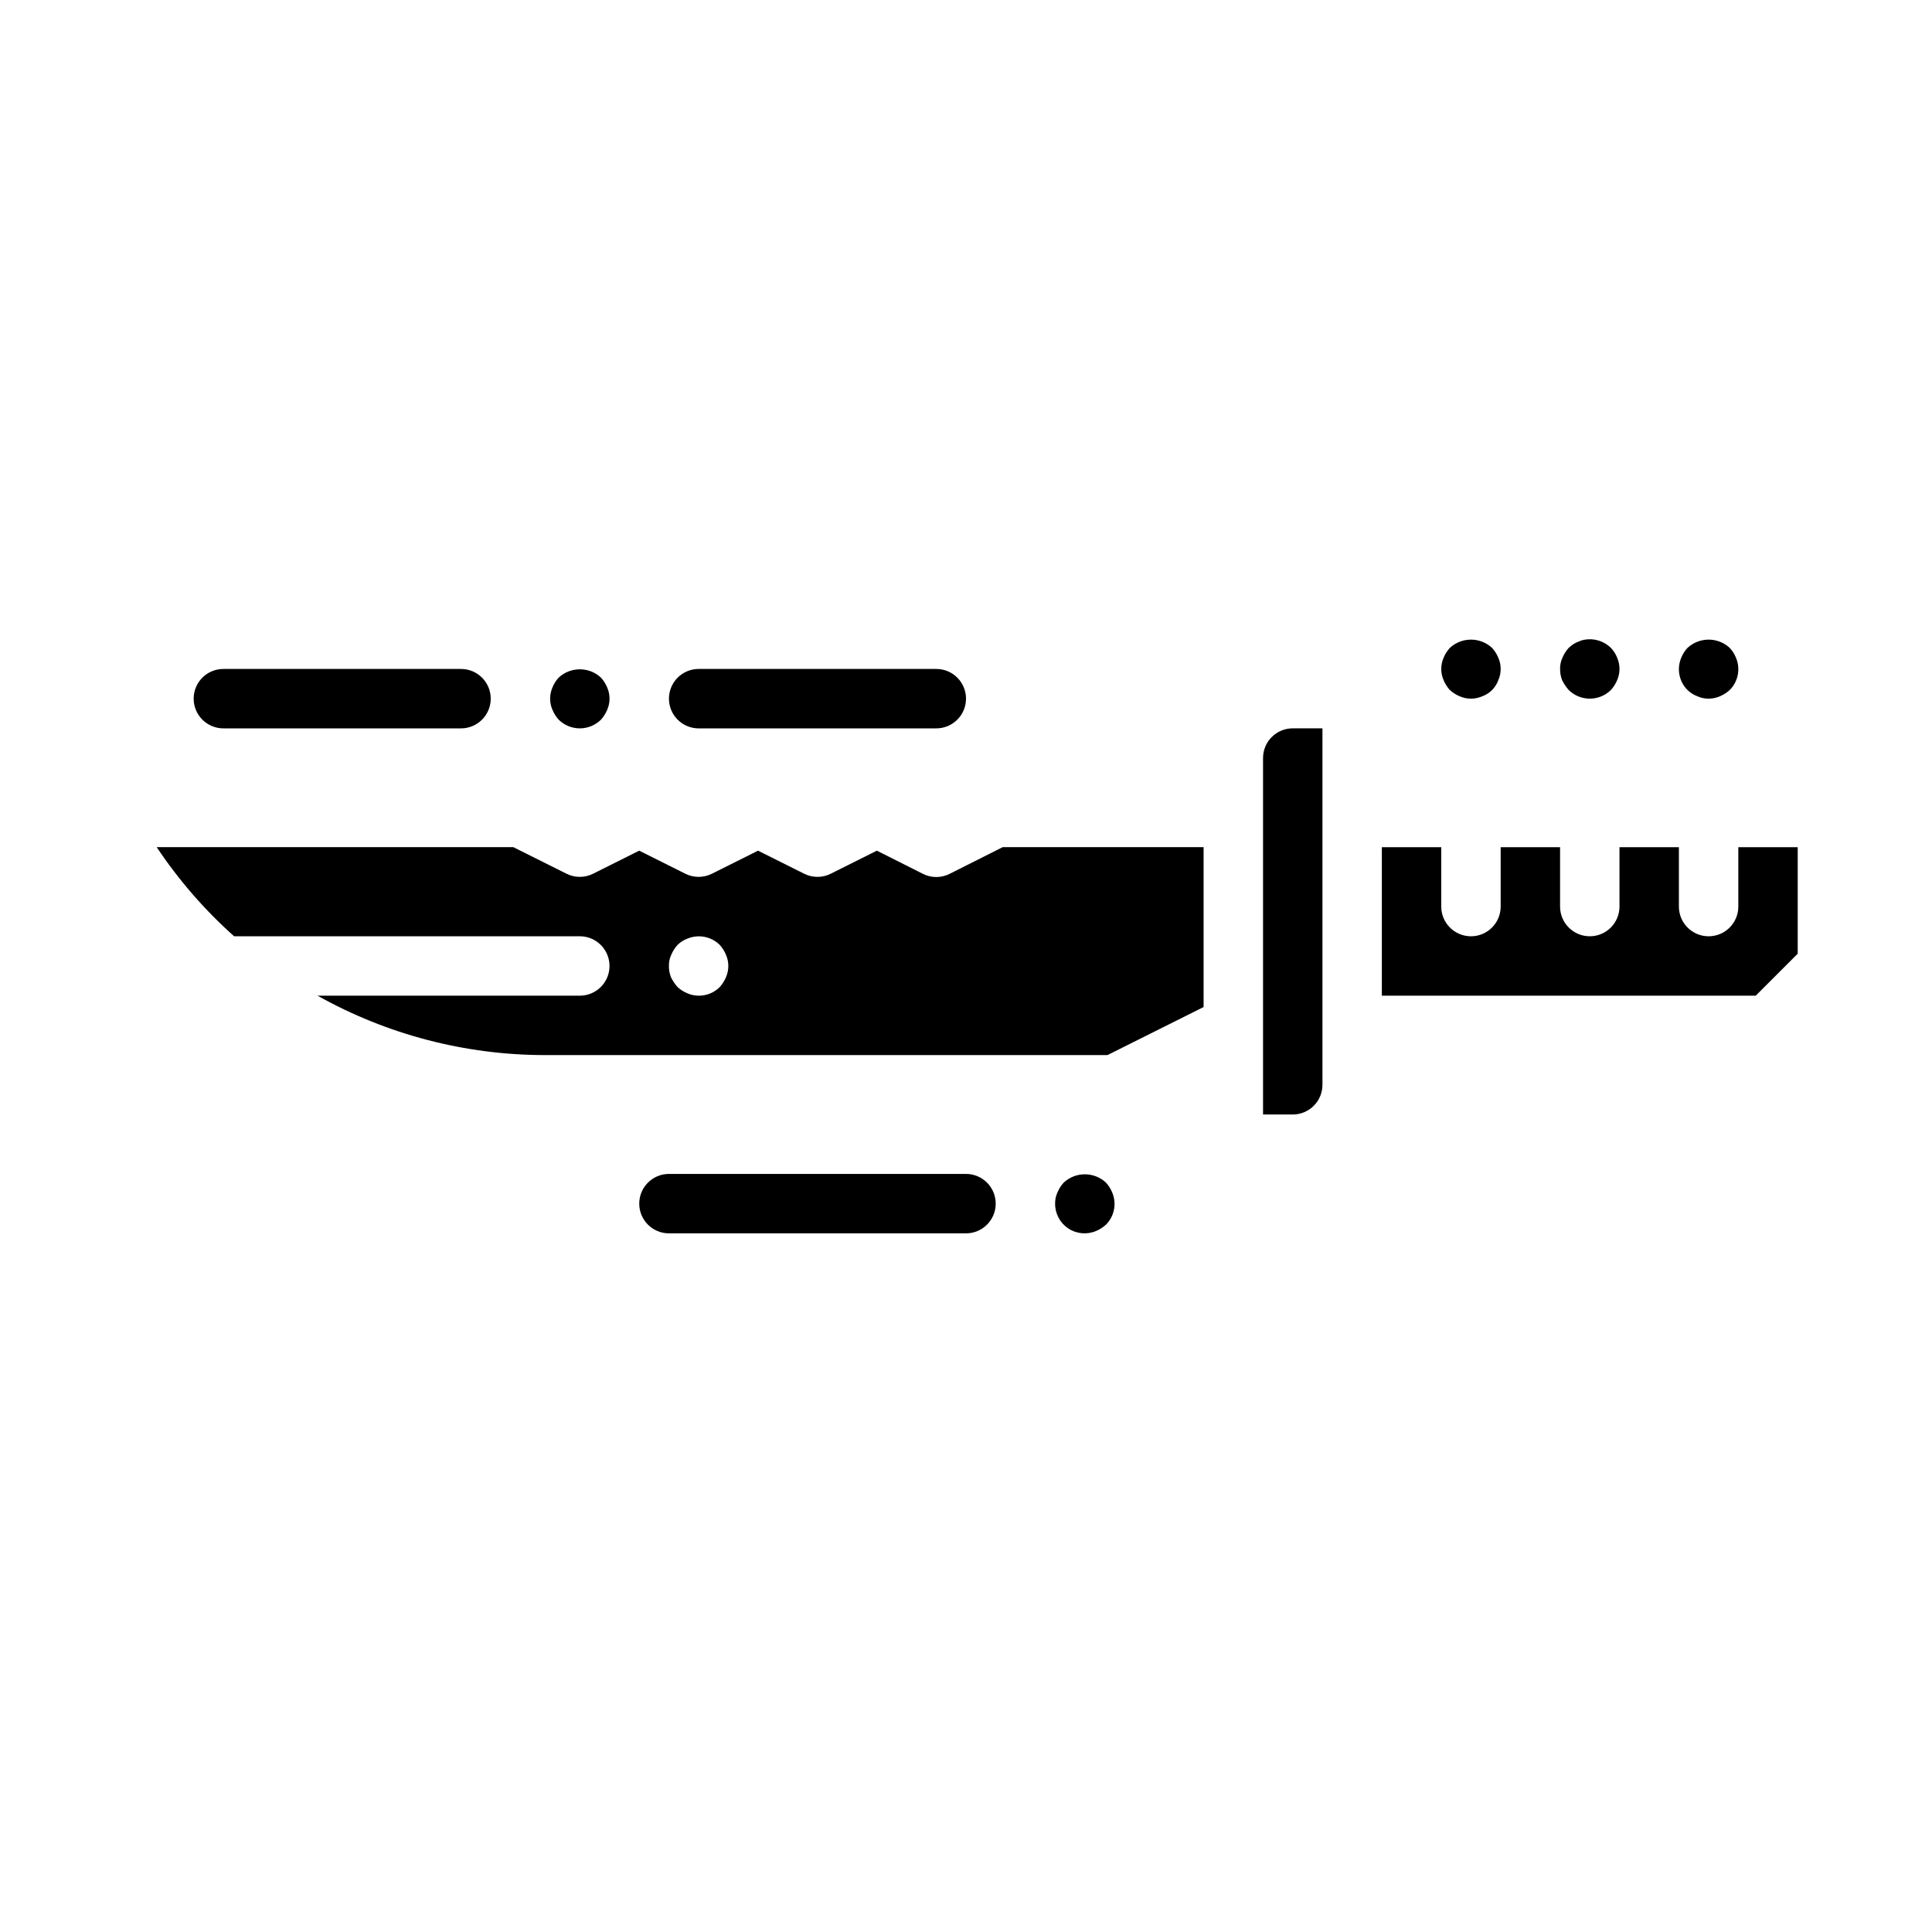
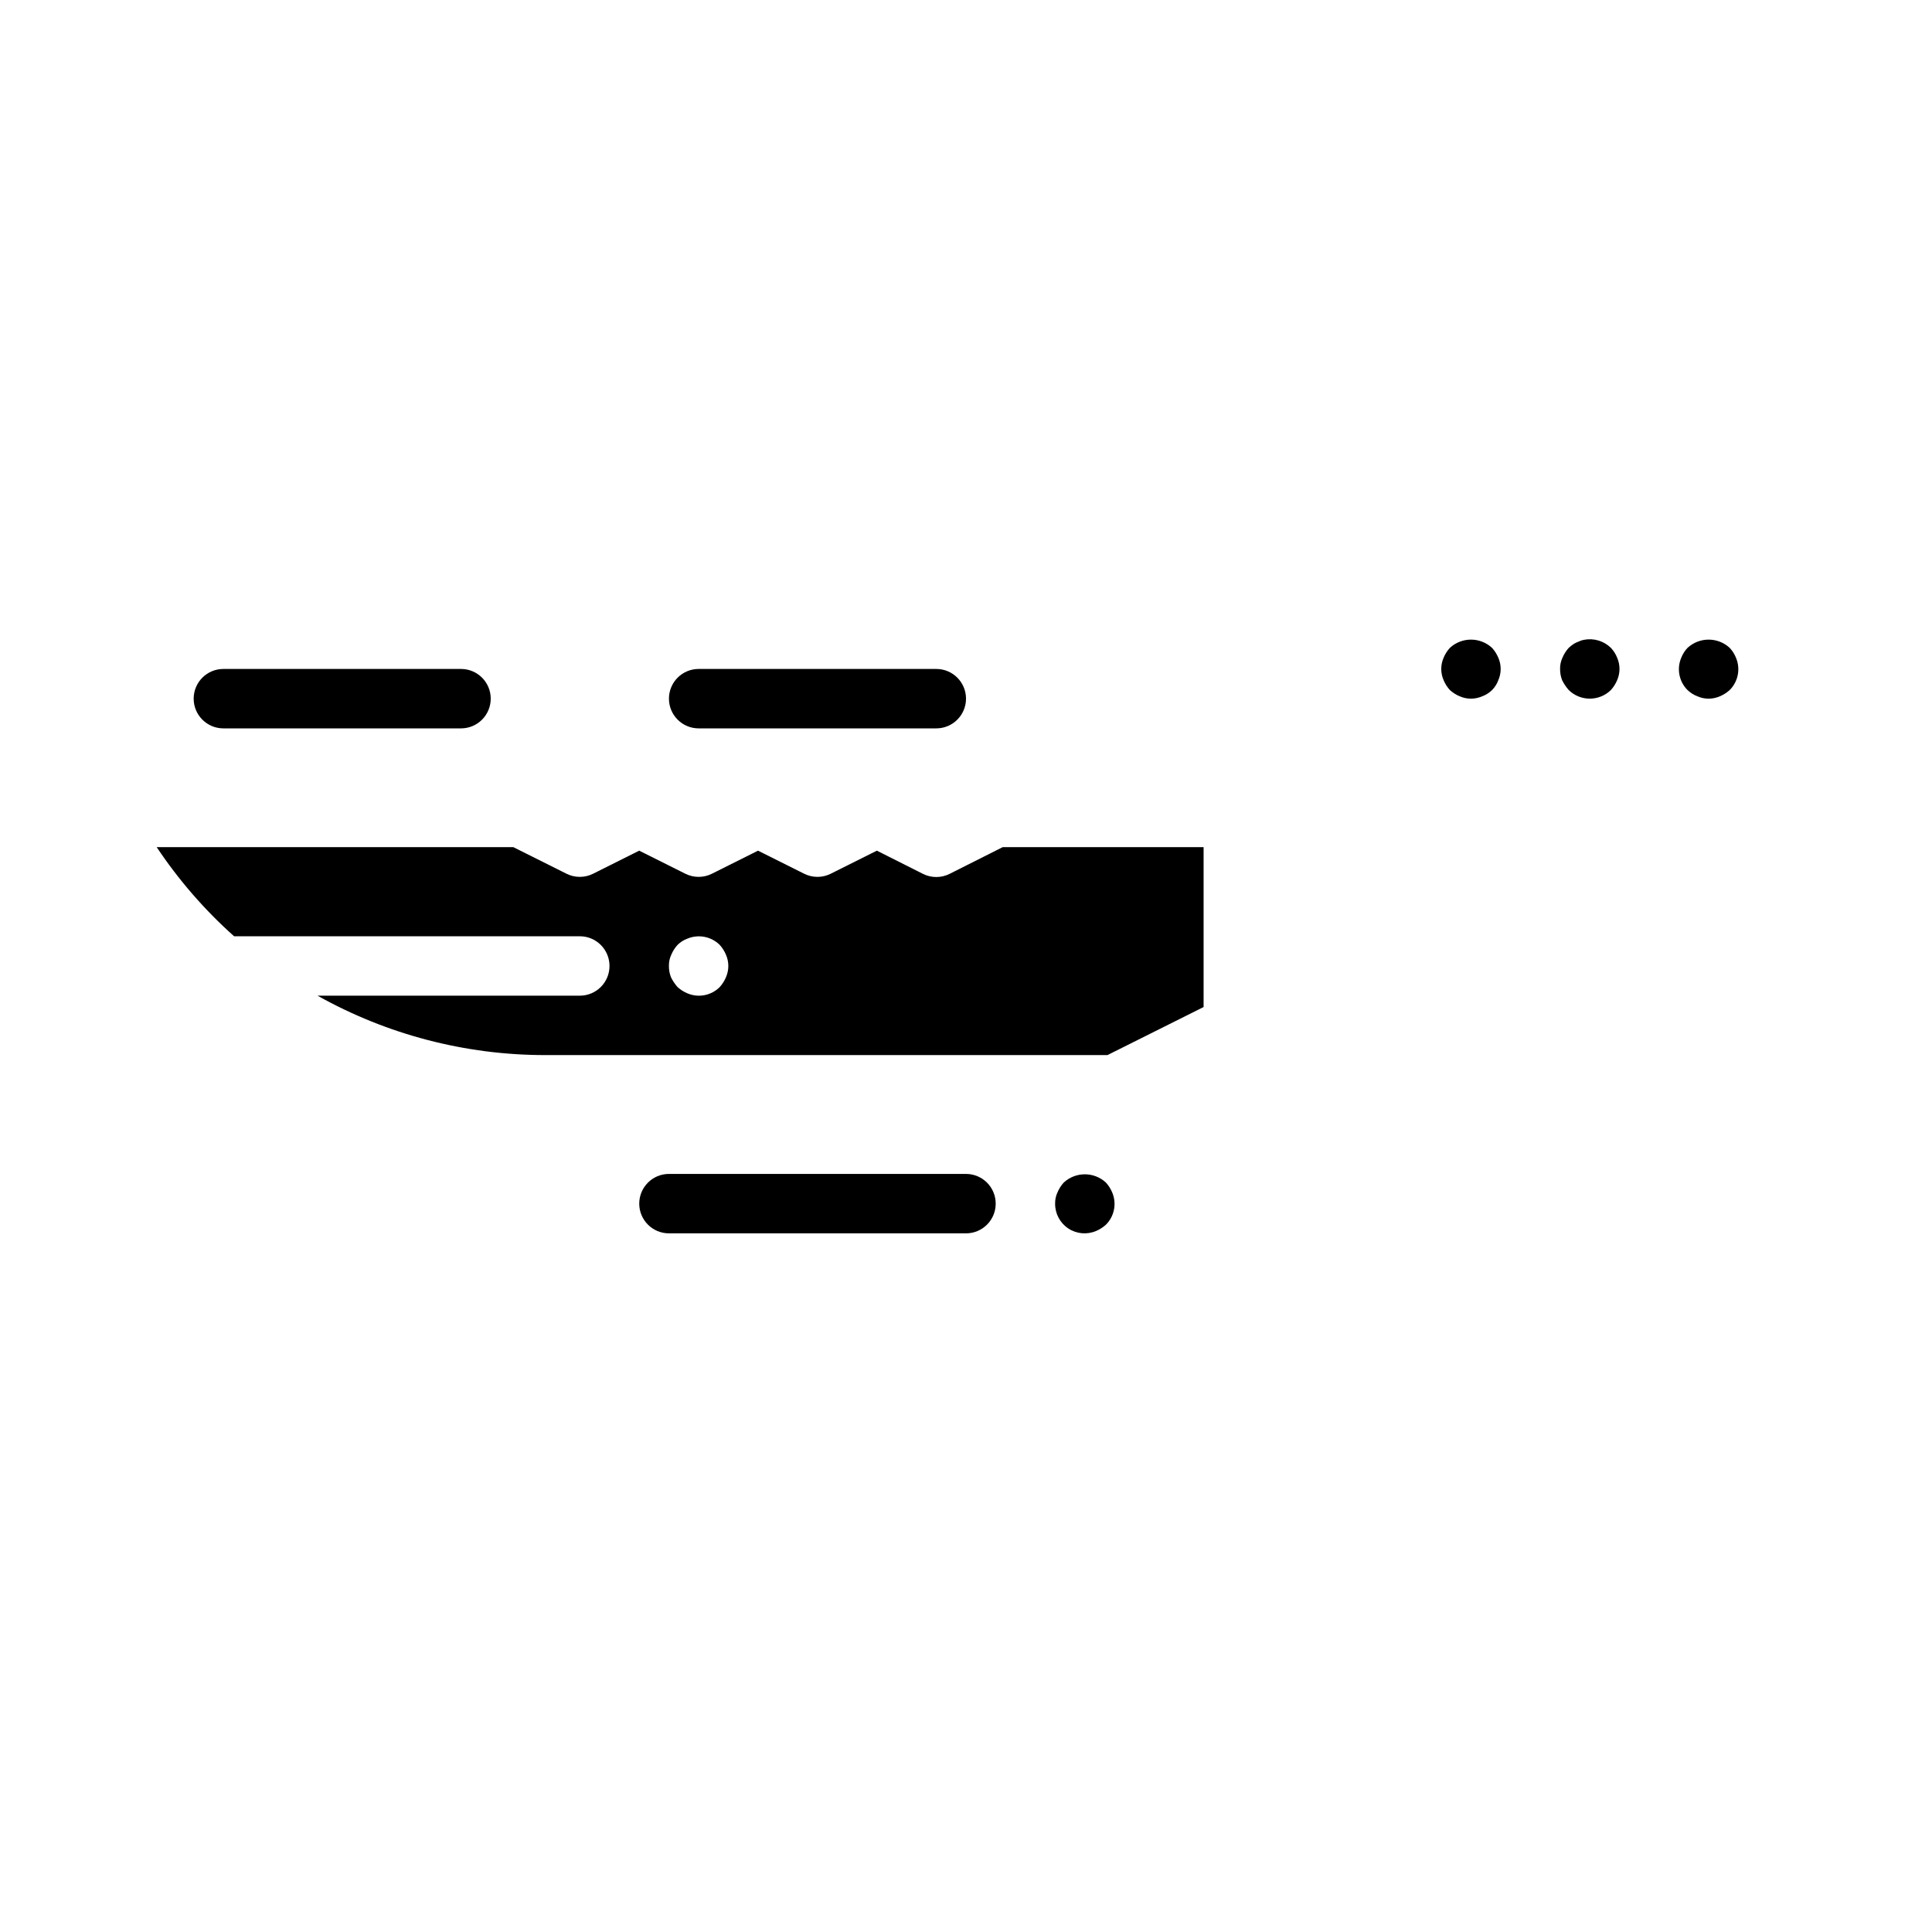
<svg xmlns="http://www.w3.org/2000/svg" fill="#000000" width="800px" height="800px" version="1.1" viewBox="144 144 512 512">
  <g>
    <path d="m395.64 375.59c-2.215 1.109-4.82 1.109-7.035 0l-12.227-6.156-12.227 6.117c-2.215 1.109-4.82 1.109-7.035 0l-12.227-6.117-12.227 6.117c-2.215 1.109-4.82 1.109-7.035 0l-12.227-6.117-12.227 6.117c-2.215 1.109-4.82 1.109-7.035 0l-14.086-7.043h-94.52c5.809 8.707 12.699 16.645 20.508 23.613h91.617c4.348 0 7.871 3.527 7.871 7.875s-3.523 7.871-7.871 7.871h-69.504c18.402 10.309 39.141 15.73 60.238 15.742h149.1l25.477-12.734v-42.367h-53.25zm-59.254 27.395c-0.398 0.953-0.957 1.832-1.652 2.598-2.254 2.254-5.648 2.91-8.578 1.656-0.953-0.402-1.832-0.961-2.598-1.656-0.691-0.785-1.277-1.656-1.742-2.598-0.371-0.949-0.559-1.969-0.543-2.988-0.027-1.035 0.188-2.059 0.629-2.992 0.402-0.953 0.961-1.832 1.656-2.598 0.738-0.73 1.625-1.293 2.598-1.652 2.93-1.234 6.316-0.582 8.578 1.652 0.695 0.766 1.254 1.645 1.652 2.598 0.84 1.906 0.84 4.074 0 5.981z" />
-     <path d="m604.67 368.51v15.742c0 4.348-3.523 7.871-7.871 7.871-4.348 0-7.875-3.523-7.875-7.871v-15.742h-15.742v15.742c0 4.348-3.523 7.871-7.871 7.871s-7.875-3.523-7.875-7.871v-15.742h-15.742v15.742c0 4.348-3.523 7.871-7.871 7.871-4.348 0-7.875-3.523-7.875-7.871v-15.742h-15.742v39.359h99.078l11.129-11.133v-28.227z" />
-     <path d="m478.72 344.89v94.465h7.871c2.09 0 4.09-0.832 5.566-2.305 1.477-1.477 2.305-3.481 2.305-5.566v-94.465h-7.871c-4.348 0-7.871 3.523-7.871 7.871z" />
    <path d="m563.74 313.56c-0.496 0.086-0.973 0.246-1.418 0.473-0.504 0.176-0.984 0.414-1.426 0.711-0.406 0.289-0.801 0.605-1.172 0.941-0.695 0.766-1.254 1.645-1.652 2.598-0.441 0.938-0.66 1.961-0.633 2.992-0.012 1.023 0.172 2.039 0.543 2.992 0.465 0.938 1.051 1.812 1.742 2.598 3.102 3.043 8.074 3.043 11.176 0 0.695-0.766 1.254-1.645 1.656-2.598 0.836-1.906 0.836-4.078 0-5.984-0.383-0.961-0.941-1.844-1.656-2.598-1.891-1.844-4.57-2.641-7.16-2.125z" />
    <path d="m528.23 315.69c-0.695 0.766-1.254 1.645-1.652 2.598-0.84 1.906-0.84 4.078 0 5.984 0.398 0.953 0.957 1.832 1.652 2.598 0.766 0.695 1.645 1.254 2.598 1.652 1.906 0.84 4.078 0.84 5.981 0 1.98-0.715 3.535-2.273 4.254-4.25 0.84-1.906 0.84-4.078 0-5.984-0.402-0.953-0.961-1.832-1.656-2.598-3.156-2.91-8.02-2.91-11.176 0z" />
    <path d="m591.21 315.69c-0.711 0.754-1.273 1.637-1.652 2.598-1.258 2.93-0.602 6.328 1.652 8.582 0.75 0.711 1.633 1.273 2.598 1.652 1.906 0.84 4.074 0.84 5.981 0 0.953-0.398 1.832-0.961 2.598-1.652 2.254-2.254 2.91-5.652 1.656-8.582-0.383-0.961-0.941-1.844-1.656-2.598-3.156-2.91-8.02-2.91-11.176 0z" />
    <path d="m400 470.85c4.348 0 7.871-3.523 7.871-7.871 0-4.348-3.523-7.875-7.871-7.875h-78.723c-4.348 0-7.871 3.527-7.871 7.875 0 4.348 3.523 7.871 7.871 7.871z" />
    <path d="m434.48 470.22c0.953-0.402 1.832-0.961 2.598-1.656 2.254-2.25 2.91-5.648 1.656-8.578-0.402-0.953-0.961-1.832-1.656-2.598-3.156-2.914-8.02-2.914-11.176 0-0.695 0.766-1.254 1.645-1.652 2.598-0.441 0.934-0.66 1.957-0.633 2.992-0.027 2.633 1.281 5.102 3.473 6.562 2.191 1.461 4.973 1.715 7.391 0.68z" />
-     <path d="m203.2 321.28c-4.348 0-7.875 3.523-7.875 7.871 0 4.348 3.527 7.875 7.875 7.875h62.977c4.348 0 7.871-3.527 7.871-7.875 0-4.348-3.523-7.871-7.871-7.871z" />
+     <path d="m203.2 321.28c-4.348 0-7.875 3.523-7.875 7.871 0 4.348 3.527 7.875 7.875 7.875h62.977c4.348 0 7.871-3.527 7.871-7.875 0-4.348-3.523-7.871-7.871-7.871" />
    <path d="m329.15 321.28c-4.348 0-7.871 3.523-7.871 7.871 0 4.348 3.523 7.875 7.871 7.875h62.977c4.348 0 7.875-3.527 7.875-7.875 0-4.348-3.527-7.871-7.875-7.871z" />
-     <path d="m292.07 323.56c-0.711 0.75-1.273 1.633-1.652 2.598-0.84 1.906-0.84 4.074 0 5.981 0.398 0.953 0.957 1.832 1.652 2.598 3.102 3.047 8.074 3.047 11.176 0 0.695-0.766 1.254-1.645 1.656-2.598 0.84-1.906 0.84-4.074 0-5.981-0.402-0.953-0.961-1.832-1.656-2.598-3.156-2.914-8.02-2.914-11.176 0z" />
  </g>
</svg>